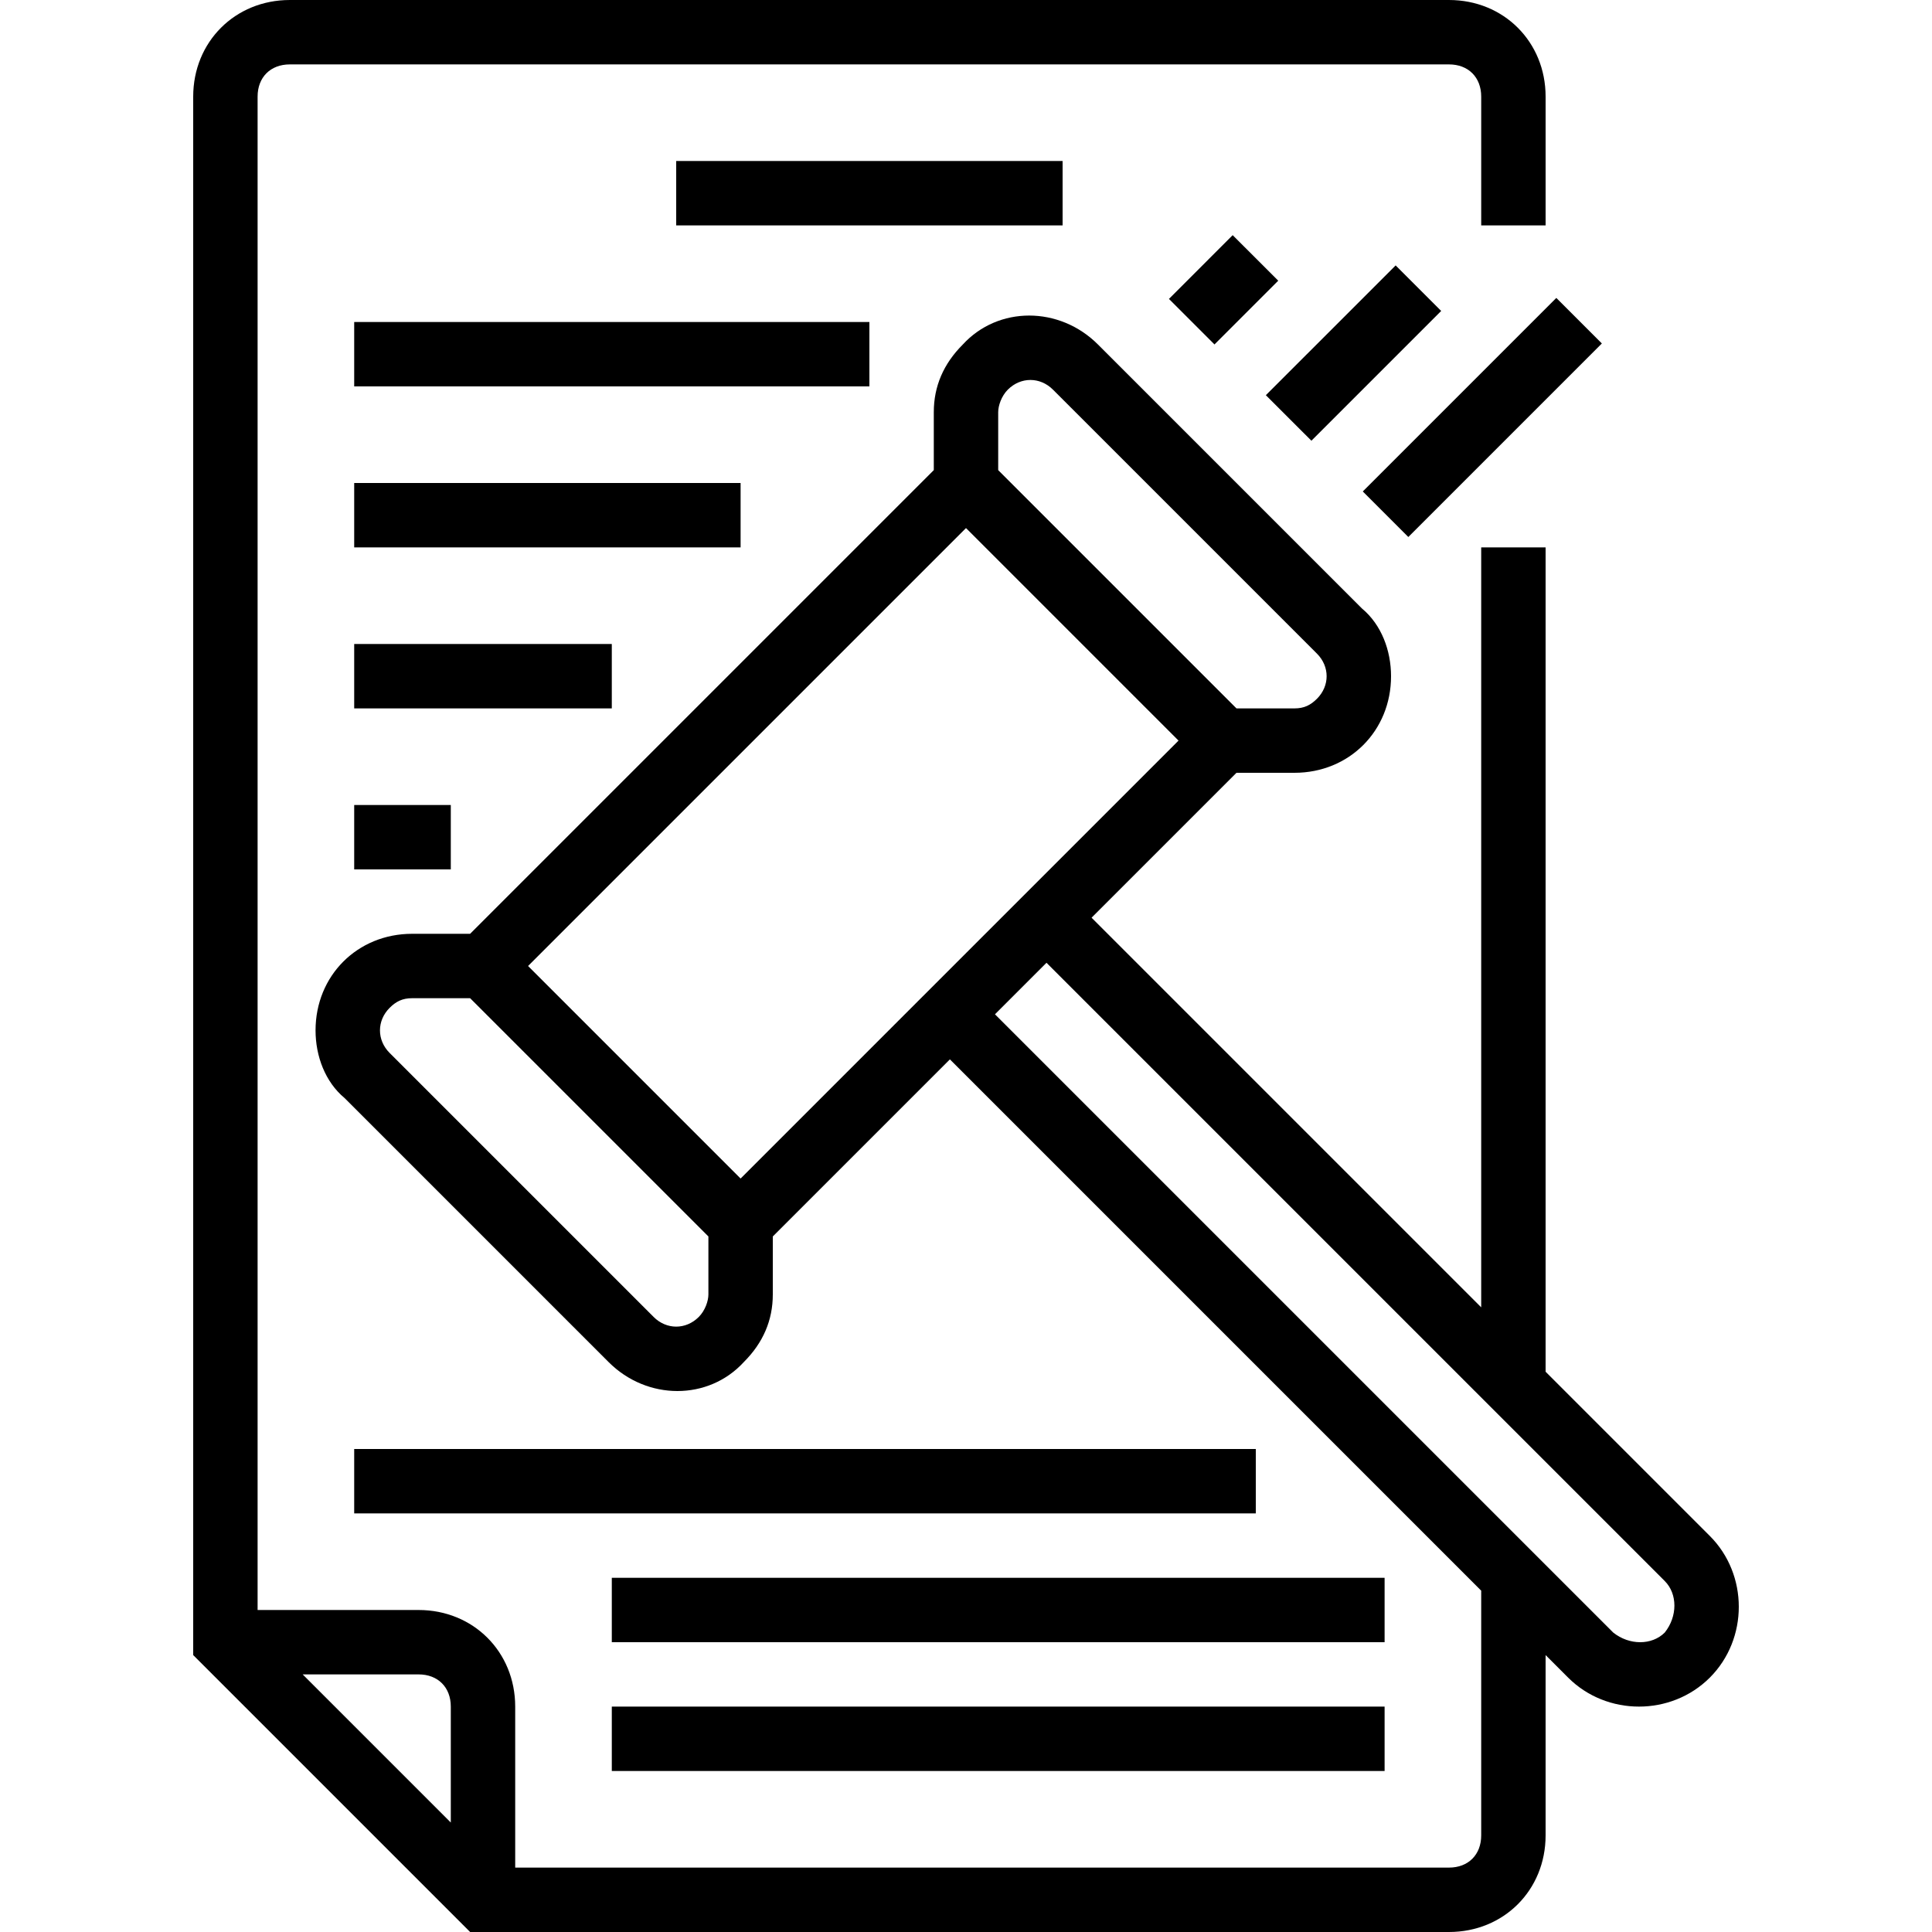
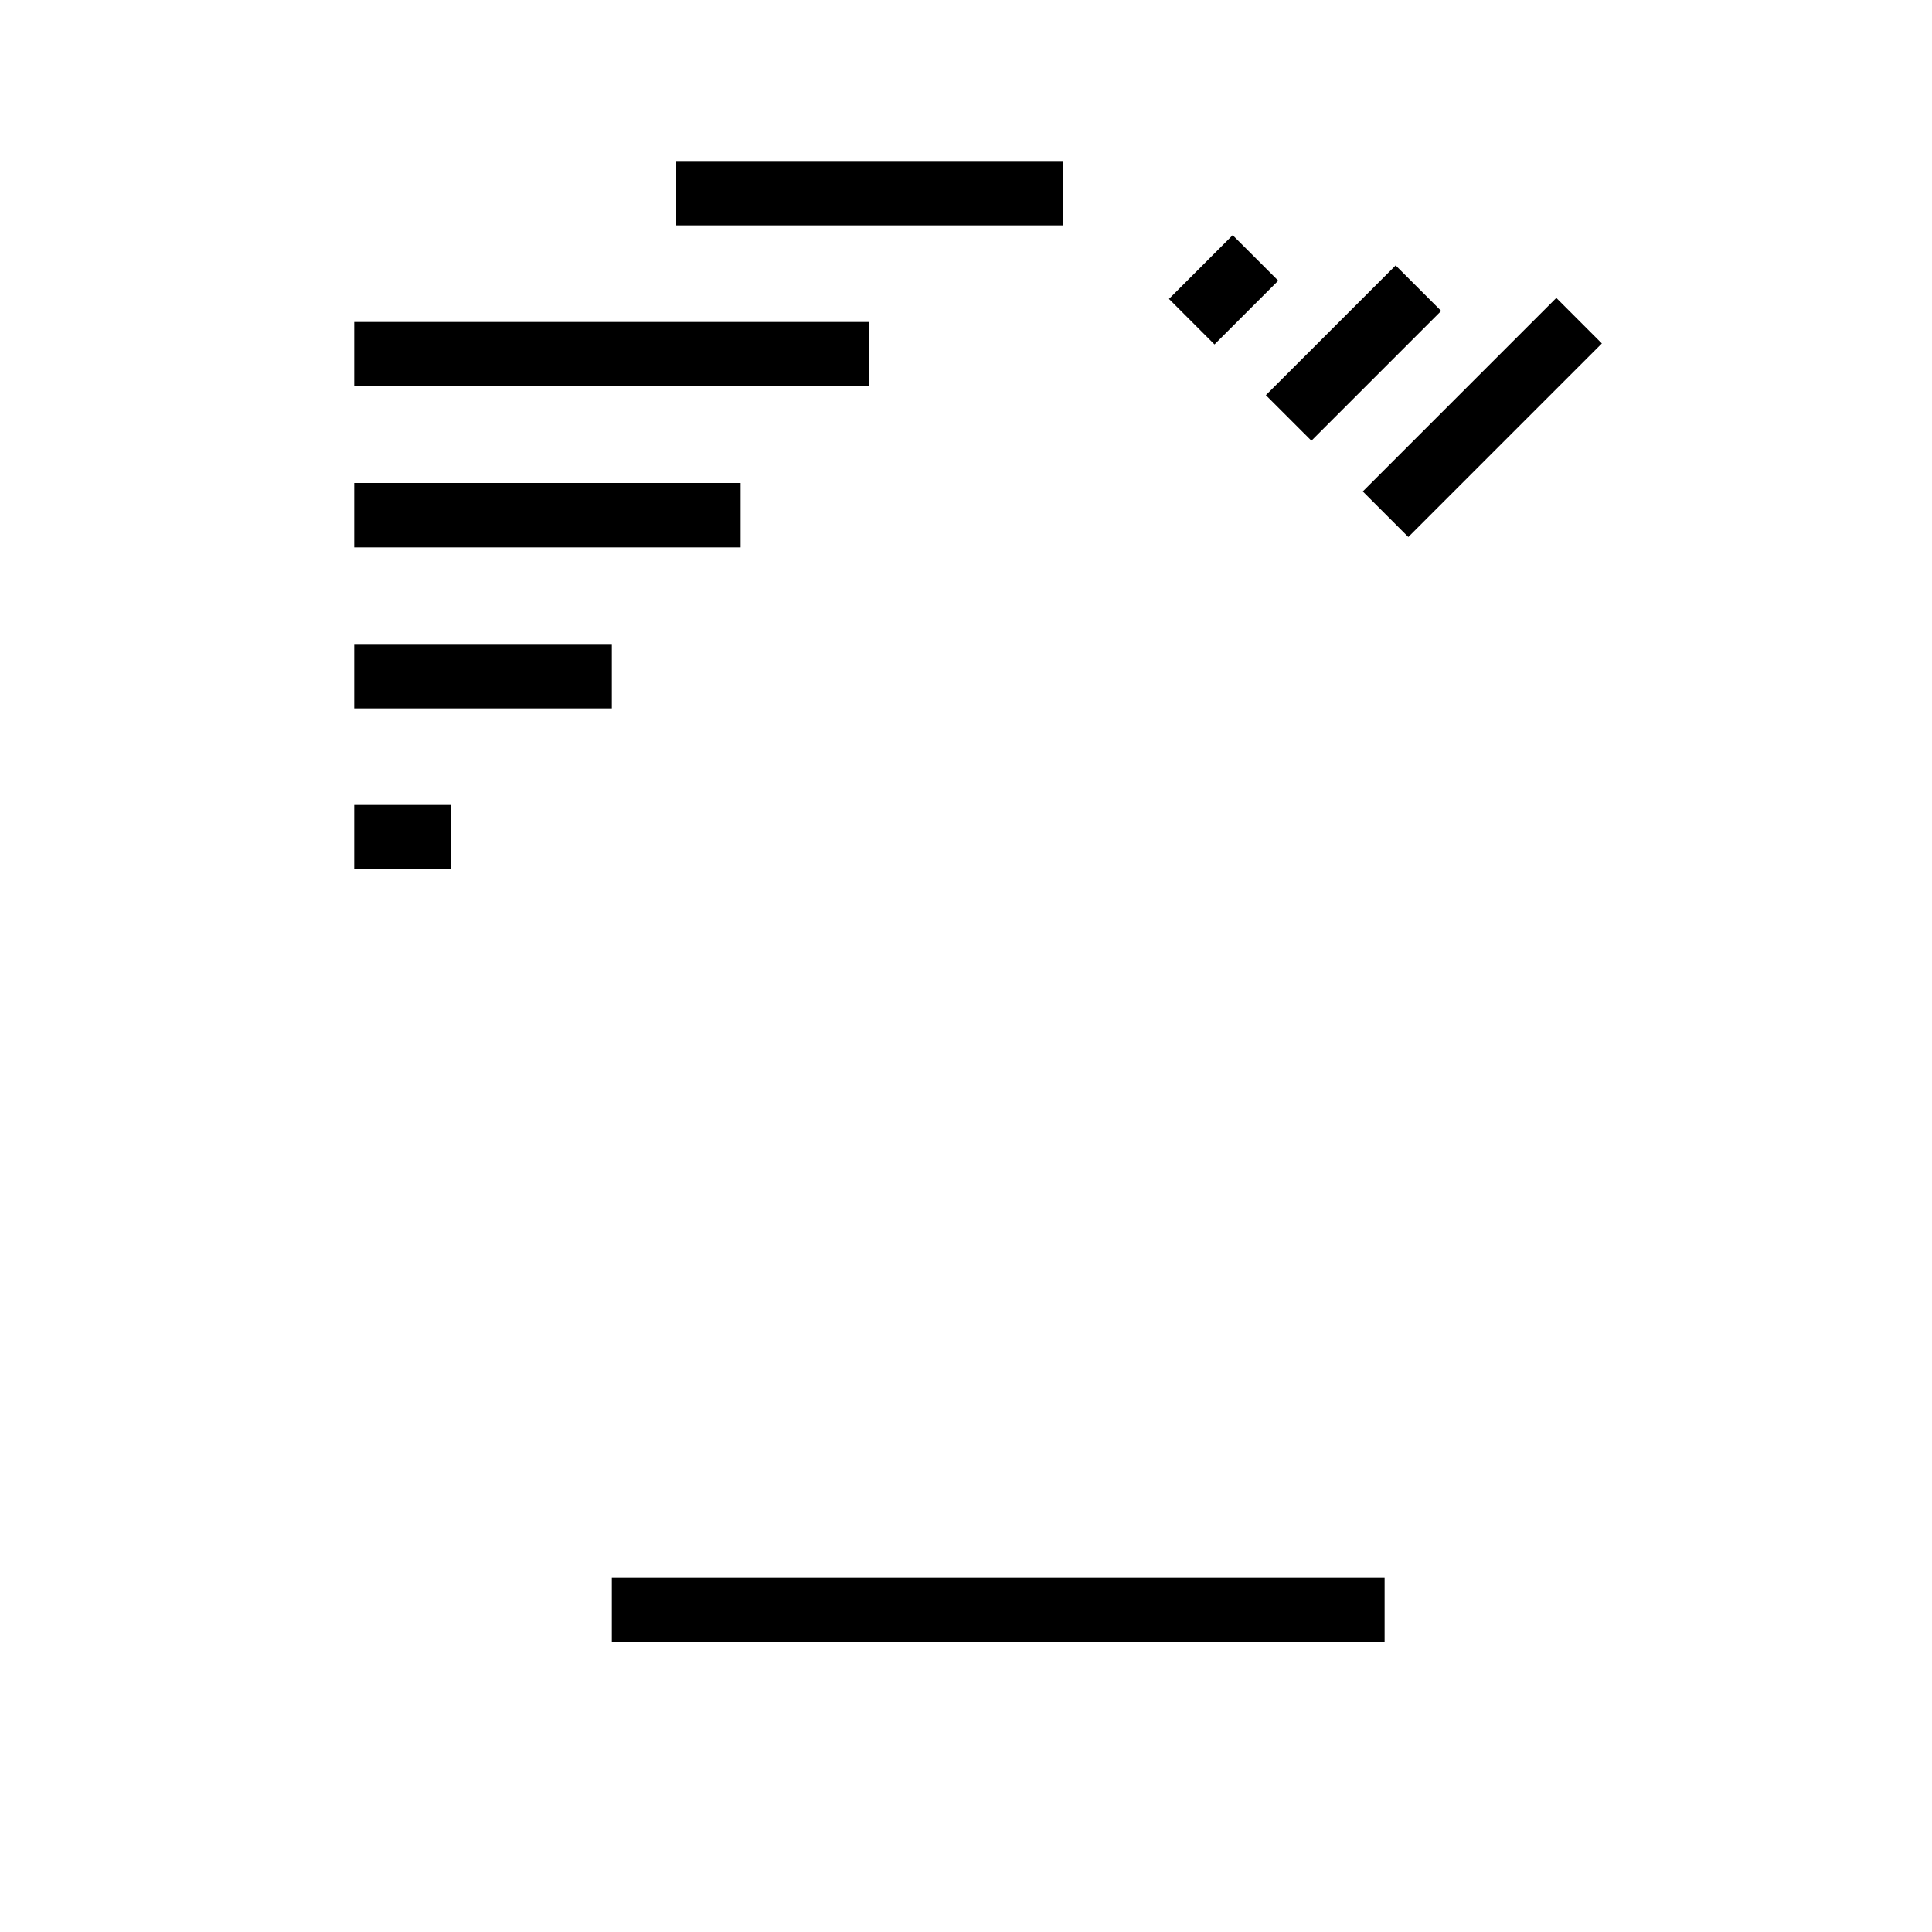
<svg xmlns="http://www.w3.org/2000/svg" viewBox="-48 0 480 480">
-   <path d="m312 480c13.602 0 24-10.398 24-24v-44.801l5.602 5.602c9.598 9.598 25.598 9.598 35.199 0 9.598-9.602 9.598-25.602 0-35.199l-40.801-40.801v-204.801h-16v188.801l-96.801-96.801 36-36h14.402c13.598 0 24-10.398 24-24 0-6.398-2.402-12.801-7.203-16.801l-65.598-65.598c-9.602-9.602-24.801-9.602-33.602 0-4.801 4.797-7.199 10.398-7.199 16.797v14.402l-115.199 115.199h-14.402c-13.598 0-24 10.398-24 24 0 6.398 2.402 12.801 7.203 16.801l65.598 65.598c9.602 9.602 24.801 9.602 33.602 0 4.801-4.797 7.199-10.398 7.199-16.797v-14.402l44-44 132 132v60.801c0 4.801-3.199 8-8 8h-232v-40c0-13.602-10.398-24-24-24h-40v-376c0-4.801 3.199-8 8-8h288c4.801 0 8 3.199 8 8v32h16v-32c0-13.602-10.398-24-24-24h-288c-13.602 0-24 10.398-24 24v387.199l68.801 68.801zm-109.602-383.199c3.203-3.199 8-3.199 11.203 0l65.598 65.598c3.199 3.203 3.199 8 0 11.203-1.598 1.598-3.199 2.398-5.598 2.398h-14.402l-59.199-59.199v-14.402c0-1.598.801-4 2.398-5.598zm-10.398 34.398 52.801 52.801-108.801 108.801-52.801-52.801zm-66.398 196c-3.203 3.199-8 3.199-11.203 0l-65.598-65.598c-3.199-3.203-3.199-8 0-11.203 1.598-1.598 3.199-2.398 5.598-2.398h14.402l59.199 59.199v14.402c0 1.598-.801 4-2.398 5.598zm86.398-88 153.602 153.602c3.199 3.199 3.199 8.801 0 12.801-3.203 3.199-8.801 3.199-12.801 0l-153.602-153.602zm-148 184.801v28.801l-36.801-36.801h28.801c4.801 0 8 3.199 8 8zm0 0" />
  <path d="m242.422 74.266 15.836-15.84 11.316 11.312-15.84 15.84zm0 0" />
  <path d="m266.5 98.184 32.246-32.242 11.312 11.312-32.242 32.242zm0 0" />
  <path d="m290.582 122.102 48.082-48.082 11.312 11.316-48.082 48.082zm0 0" />
  <path d="m120 40h96v16h-96zm0 0" />
  <path d="m40 80h128v16h-128zm0 0" />
  <path d="m40 120h96v16h-96zm0 0" />
  <path d="m40 160h64v16h-64zm0 0" />
  <path d="m40 200h24v16h-24zm0 0" />
-   <path d="m40 360h224v16h-224zm0 0" />
  <path d="m104 392h192v16h-192zm0 0" />
-   <path d="m104 424h192v16h-192zm0 0" />
</svg>